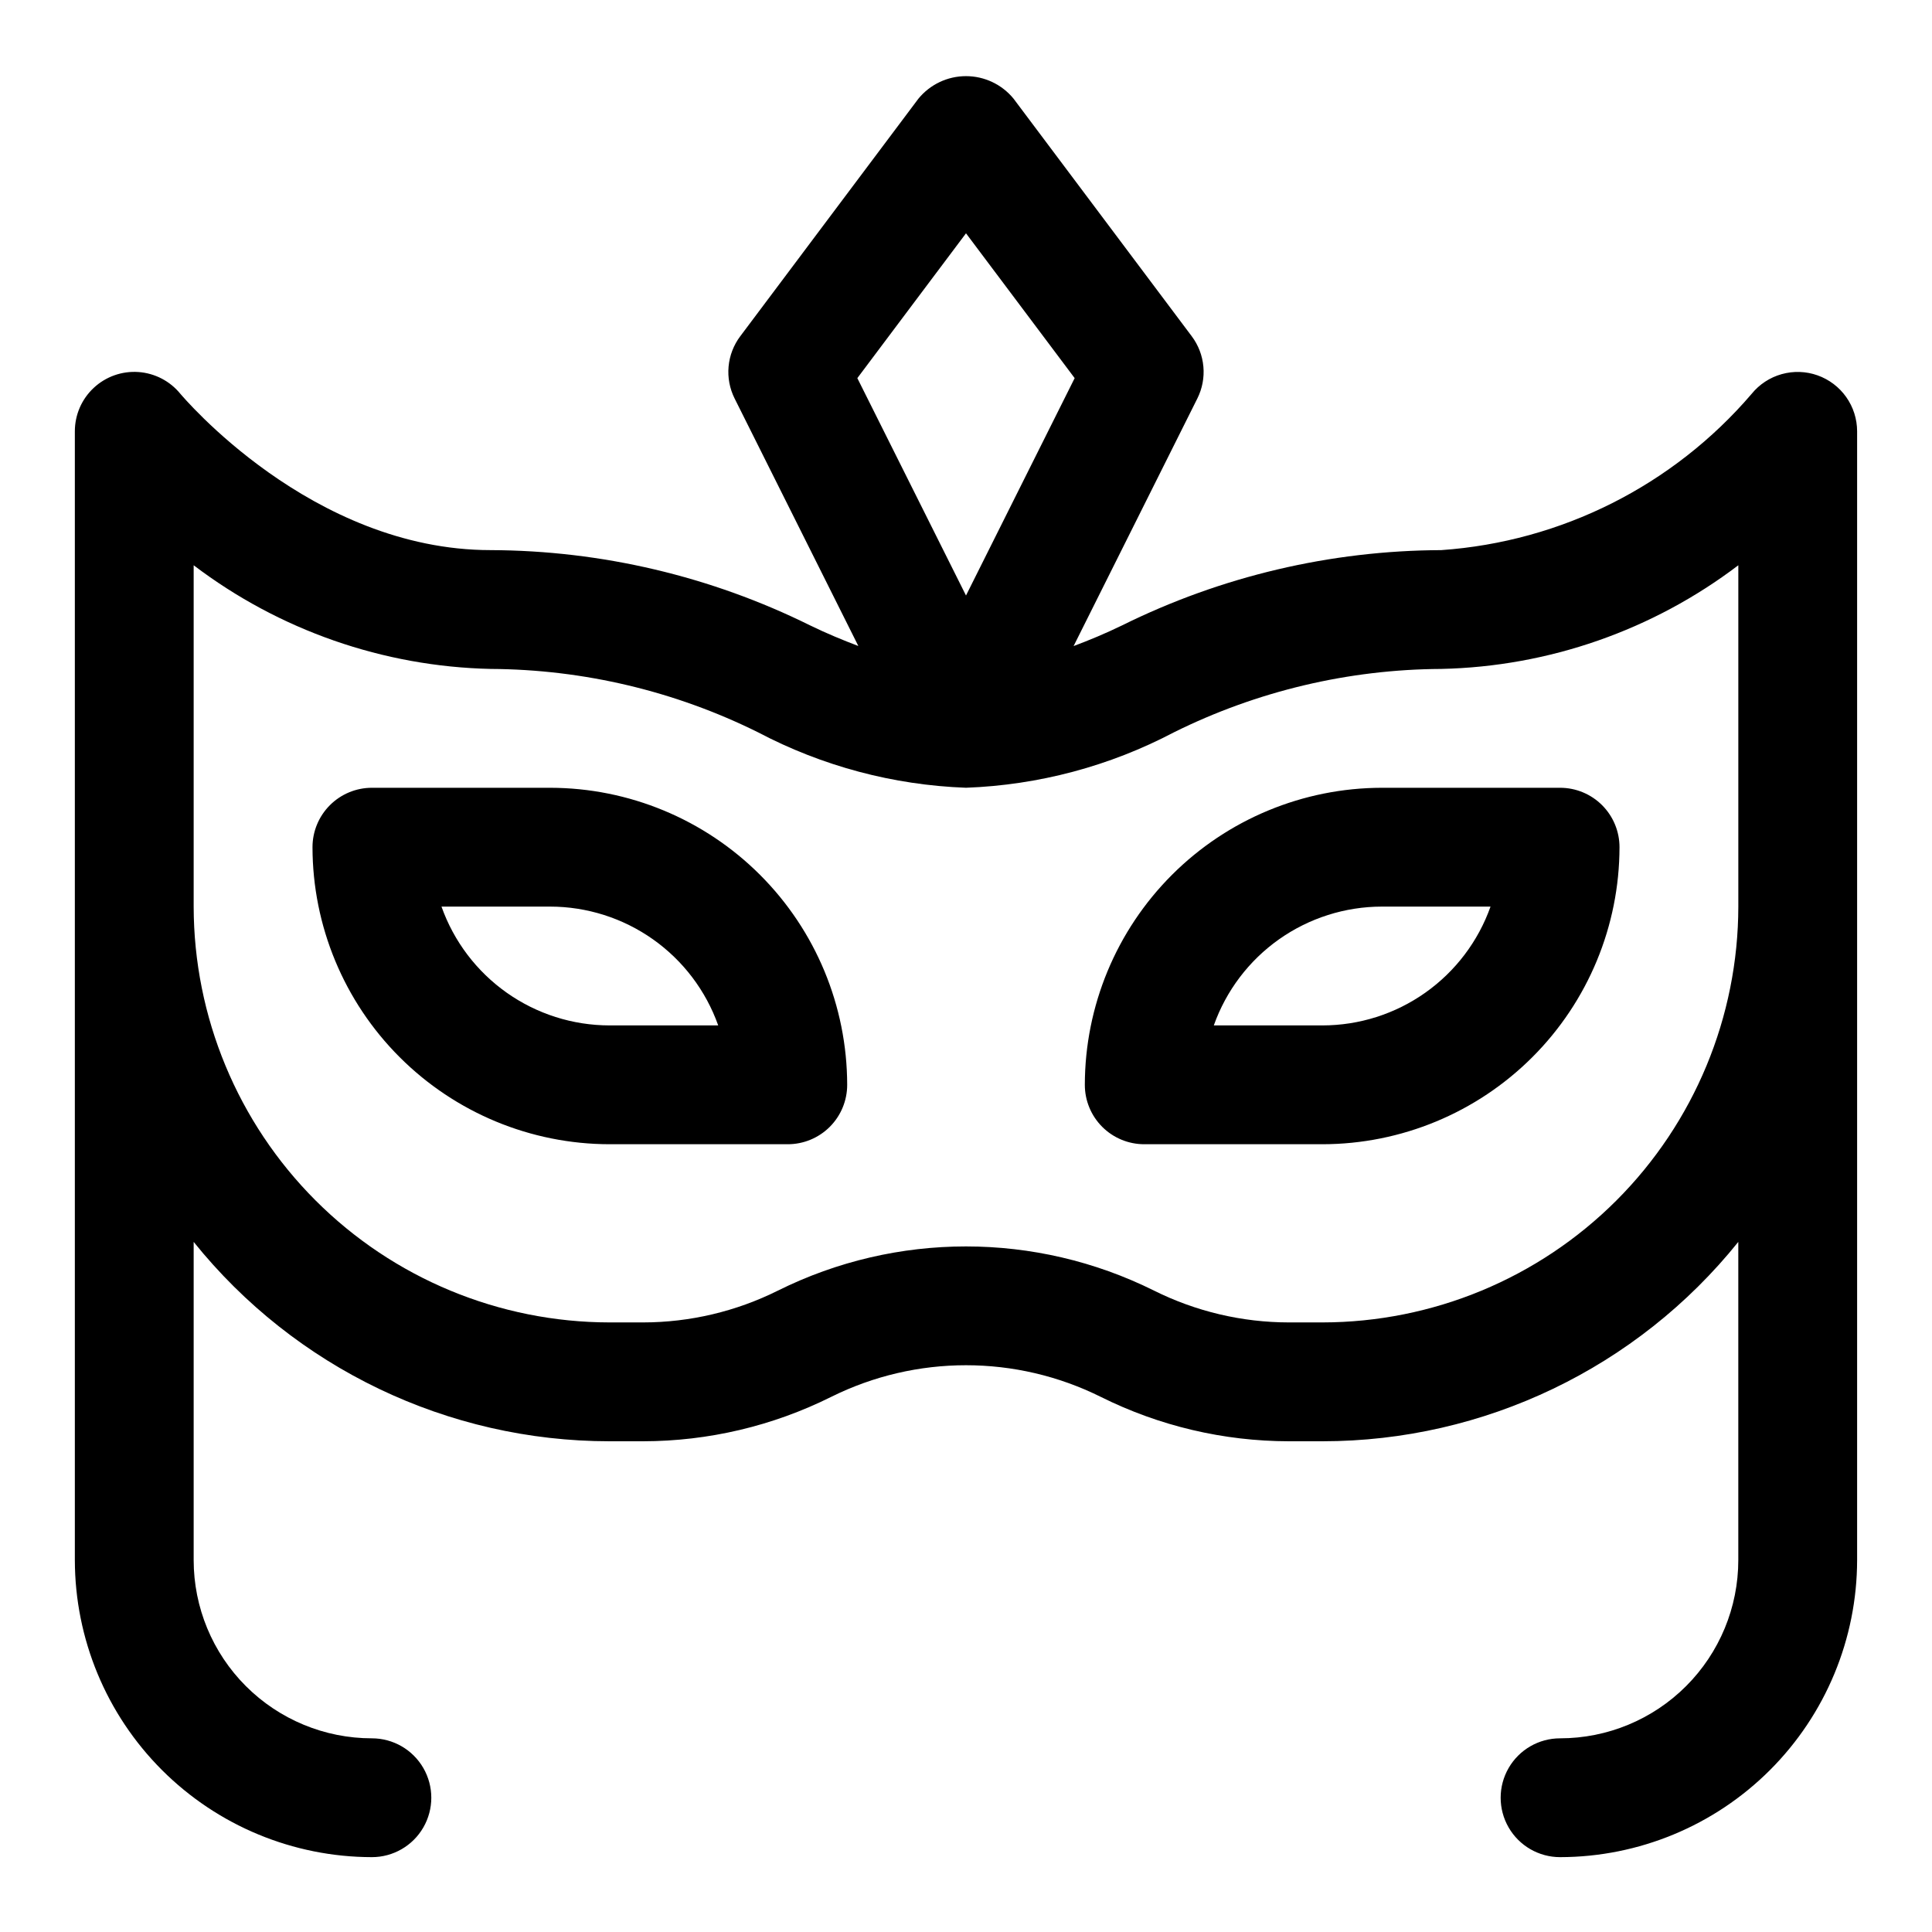
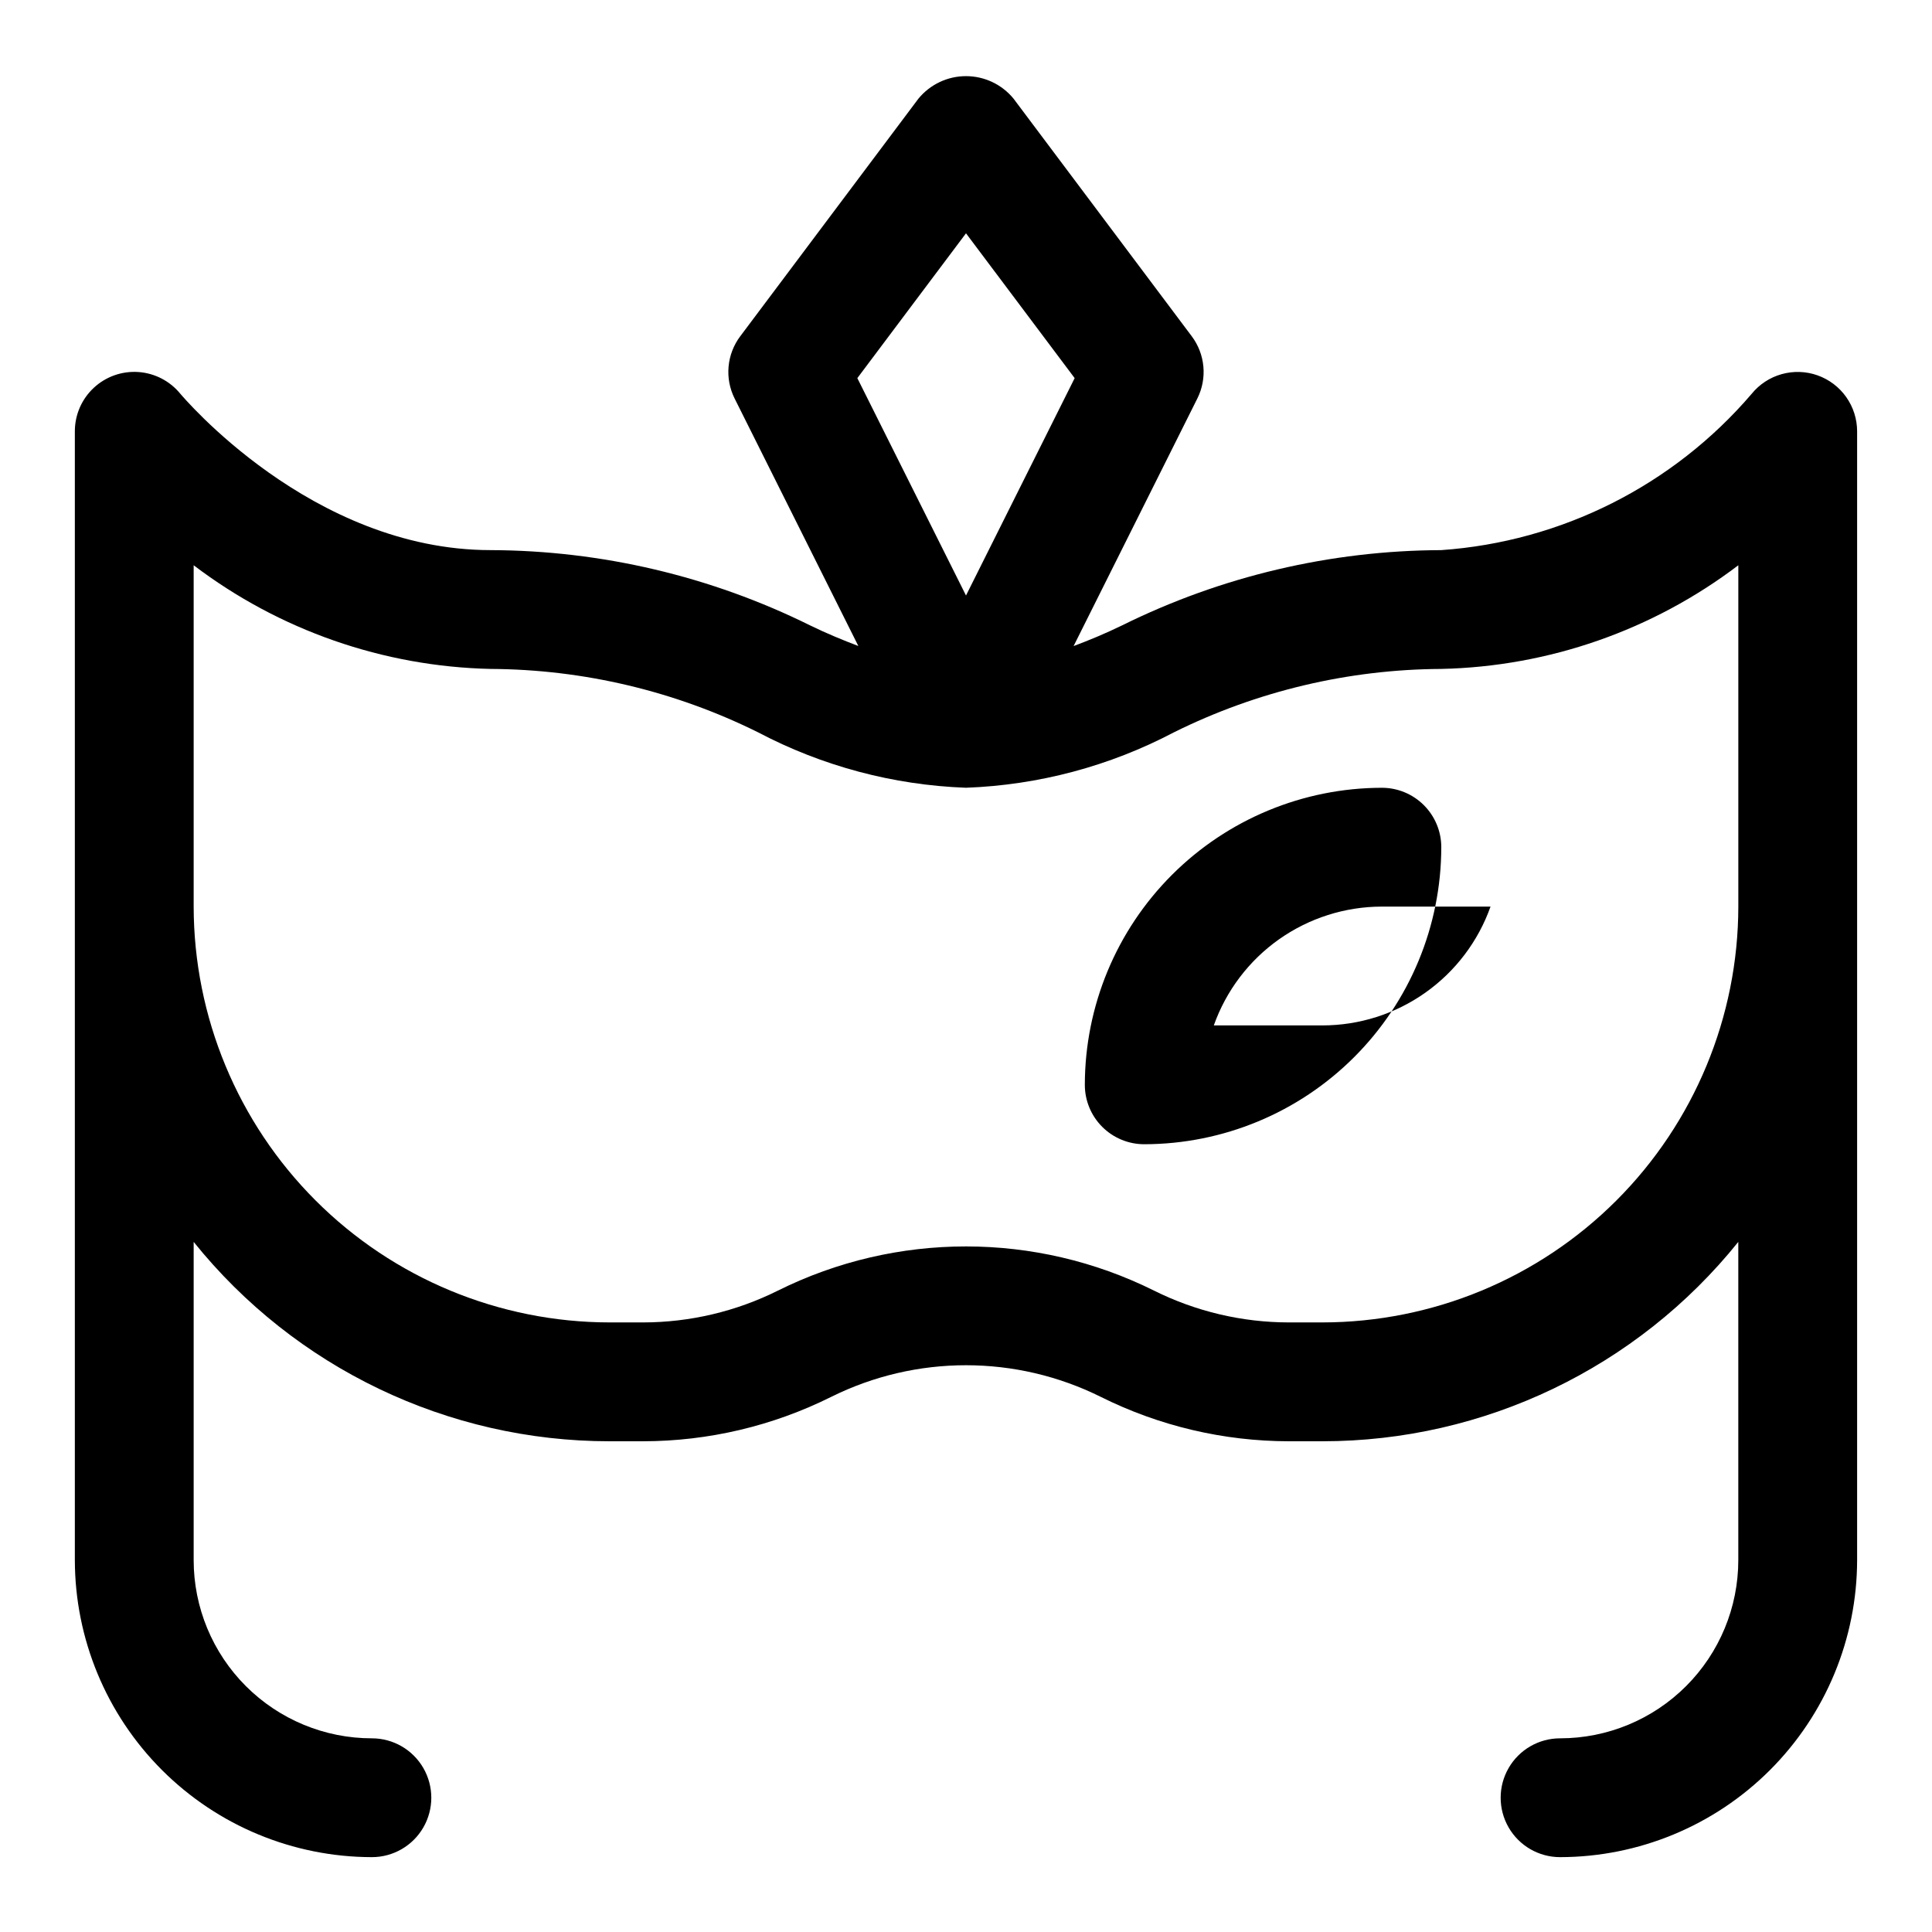
<svg xmlns="http://www.w3.org/2000/svg" fill="#000000" width="800px" height="800px" version="1.1" viewBox="144 144 512 512">
  <g>
-     <path d="m557.44 352.77h-47.23c-20.871 0.027-40.879 8.328-55.637 23.086-14.758 14.758-23.059 34.766-23.082 55.637 0 4.176 1.656 8.18 4.609 11.133 2.953 2.949 6.957 4.609 11.133 4.609h47.23c20.871-0.023 40.879-8.328 55.637-23.086 14.758-14.754 23.059-34.766 23.086-55.633 0-4.176-1.66-8.18-4.613-11.133-2.953-2.953-6.957-4.613-11.133-4.613zm-62.977 62.977h-28.793c3.266-9.203 9.301-17.172 17.273-22.809 7.977-5.637 17.5-8.668 27.266-8.68h28.797c-3.266 9.203-9.301 17.172-17.277 22.809-7.973 5.641-17.496 8.672-27.266 8.68z" />
-     <path d="m289.79 352.77h-47.23c-4.176 0-8.18 1.66-11.133 4.613s-4.613 6.957-4.613 11.133c0.027 20.867 8.328 40.879 23.086 55.633 14.758 14.758 34.766 23.062 55.637 23.086h47.23c4.176 0 8.18-1.66 11.133-4.609 2.953-2.953 4.613-6.957 4.613-11.133-0.027-20.871-8.328-40.879-23.086-55.637-14.758-14.758-34.766-23.059-55.637-23.086zm15.742 62.977h0.004c-9.766-0.008-19.289-3.039-27.266-8.68-7.973-5.637-14.008-13.605-17.273-22.809h28.793c9.766 0.012 19.293 3.043 27.266 8.68 7.977 5.637 14.008 13.605 17.277 22.809z" />
+     <path d="m557.44 352.77h-47.23c-20.871 0.027-40.879 8.328-55.637 23.086-14.758 14.758-23.059 34.766-23.082 55.637 0 4.176 1.656 8.18 4.609 11.133 2.953 2.949 6.957 4.609 11.133 4.609c20.871-0.023 40.879-8.328 55.637-23.086 14.758-14.754 23.059-34.766 23.086-55.633 0-4.176-1.66-8.18-4.613-11.133-2.953-2.953-6.957-4.613-11.133-4.613zm-62.977 62.977h-28.793c3.266-9.203 9.301-17.172 17.273-22.809 7.977-5.637 17.5-8.668 27.266-8.68h28.797c-3.266 9.203-9.301 17.172-17.277 22.809-7.973 5.641-17.496 8.672-27.266 8.68z" />
    <path d="m625.67 243.47c-3.062-1.086-6.387-1.195-9.516-0.316s-5.91 2.703-7.957 5.227c-20.766 24.262-50.395 39.176-82.25 41.406-29.371 0.105-58.332 6.938-84.652 19.98-4.375 2.125-8.629 3.891-12.785 5.449l32.793-65.605c1.312-2.617 1.867-5.547 1.605-8.461-0.262-2.914-1.328-5.699-3.086-8.039l-47.23-62.977c-3.094-3.773-7.719-5.957-12.594-5.957-4.879 0-9.5 2.184-12.598 5.957l-47.23 62.977c-1.754 2.336-2.824 5.117-3.09 8.027s0.289 5.84 1.594 8.453l32.793 65.605c-4.141-1.574-8.391-3.32-12.754-5.449l0.004 0.004c-26.328-13.035-55.293-19.863-84.672-19.965-47.641 0-81.871-41.027-82.246-41.422-2.754-3.387-6.789-5.477-11.141-5.777-4.356-0.297-8.637 1.223-11.824 4.203-3.191 2.977-5 7.144-5 11.508v299.14c0.027 20.871 8.328 40.879 23.086 55.637 14.758 14.758 34.766 23.059 55.637 23.086 5.625 0 10.82-3 13.633-7.871 2.812-4.875 2.812-10.875 0-15.746-2.812-4.871-8.008-7.871-13.633-7.871-12.527 0-24.539-4.977-33.398-13.836-8.859-8.855-13.836-20.871-13.836-33.398v-84.324c26.84 33.395 67.367 52.828 110.21 52.836h8.91c17.289-0.023 34.34-4.047 49.812-11.758 22.516-11.191 48.969-11.191 71.48 0 15.473 7.711 32.523 11.734 49.812 11.758h8.91c42.844-0.008 83.375-19.441 110.21-52.836v84.324c0 12.527-4.977 24.543-13.836 33.398-8.855 8.859-20.871 13.836-33.398 13.836-5.625 0-10.82 3-13.633 7.871-2.812 4.871-2.812 10.871 0 15.746 2.812 4.871 8.008 7.871 13.633 7.871 20.871-0.027 40.879-8.328 55.637-23.086 14.758-14.758 23.059-34.766 23.086-55.637v-299.14c-0.004-3.25-1.012-6.422-2.891-9.078-1.875-2.656-4.531-4.664-7.598-5.75zm-225.67-37.645 28.797 38.383-28.797 57.609-28.797-57.609zm94.461 288.63h-8.91c-12.402-0.012-24.637-2.902-35.738-8.438-31.383-15.602-68.262-15.602-99.645 0-11.102 5.535-23.332 8.426-35.738 8.438h-8.895c-29.219-0.031-57.23-11.652-77.895-32.312-20.66-20.664-32.281-48.676-32.316-77.895v-90.449c22.688 17.23 50.242 26.848 78.723 27.473 24.586 0.125 48.82 5.871 70.848 16.801 17.031 8.969 35.867 13.988 55.105 14.688 19.234-0.703 38.07-5.723 55.102-14.688 22.027-10.934 46.262-16.68 70.848-16.801 28.484-0.625 56.035-10.242 78.723-27.473v90.449c-0.035 29.219-11.656 57.23-32.316 77.895-20.66 20.66-48.676 32.281-77.895 32.312z" />
  </g>
</svg>